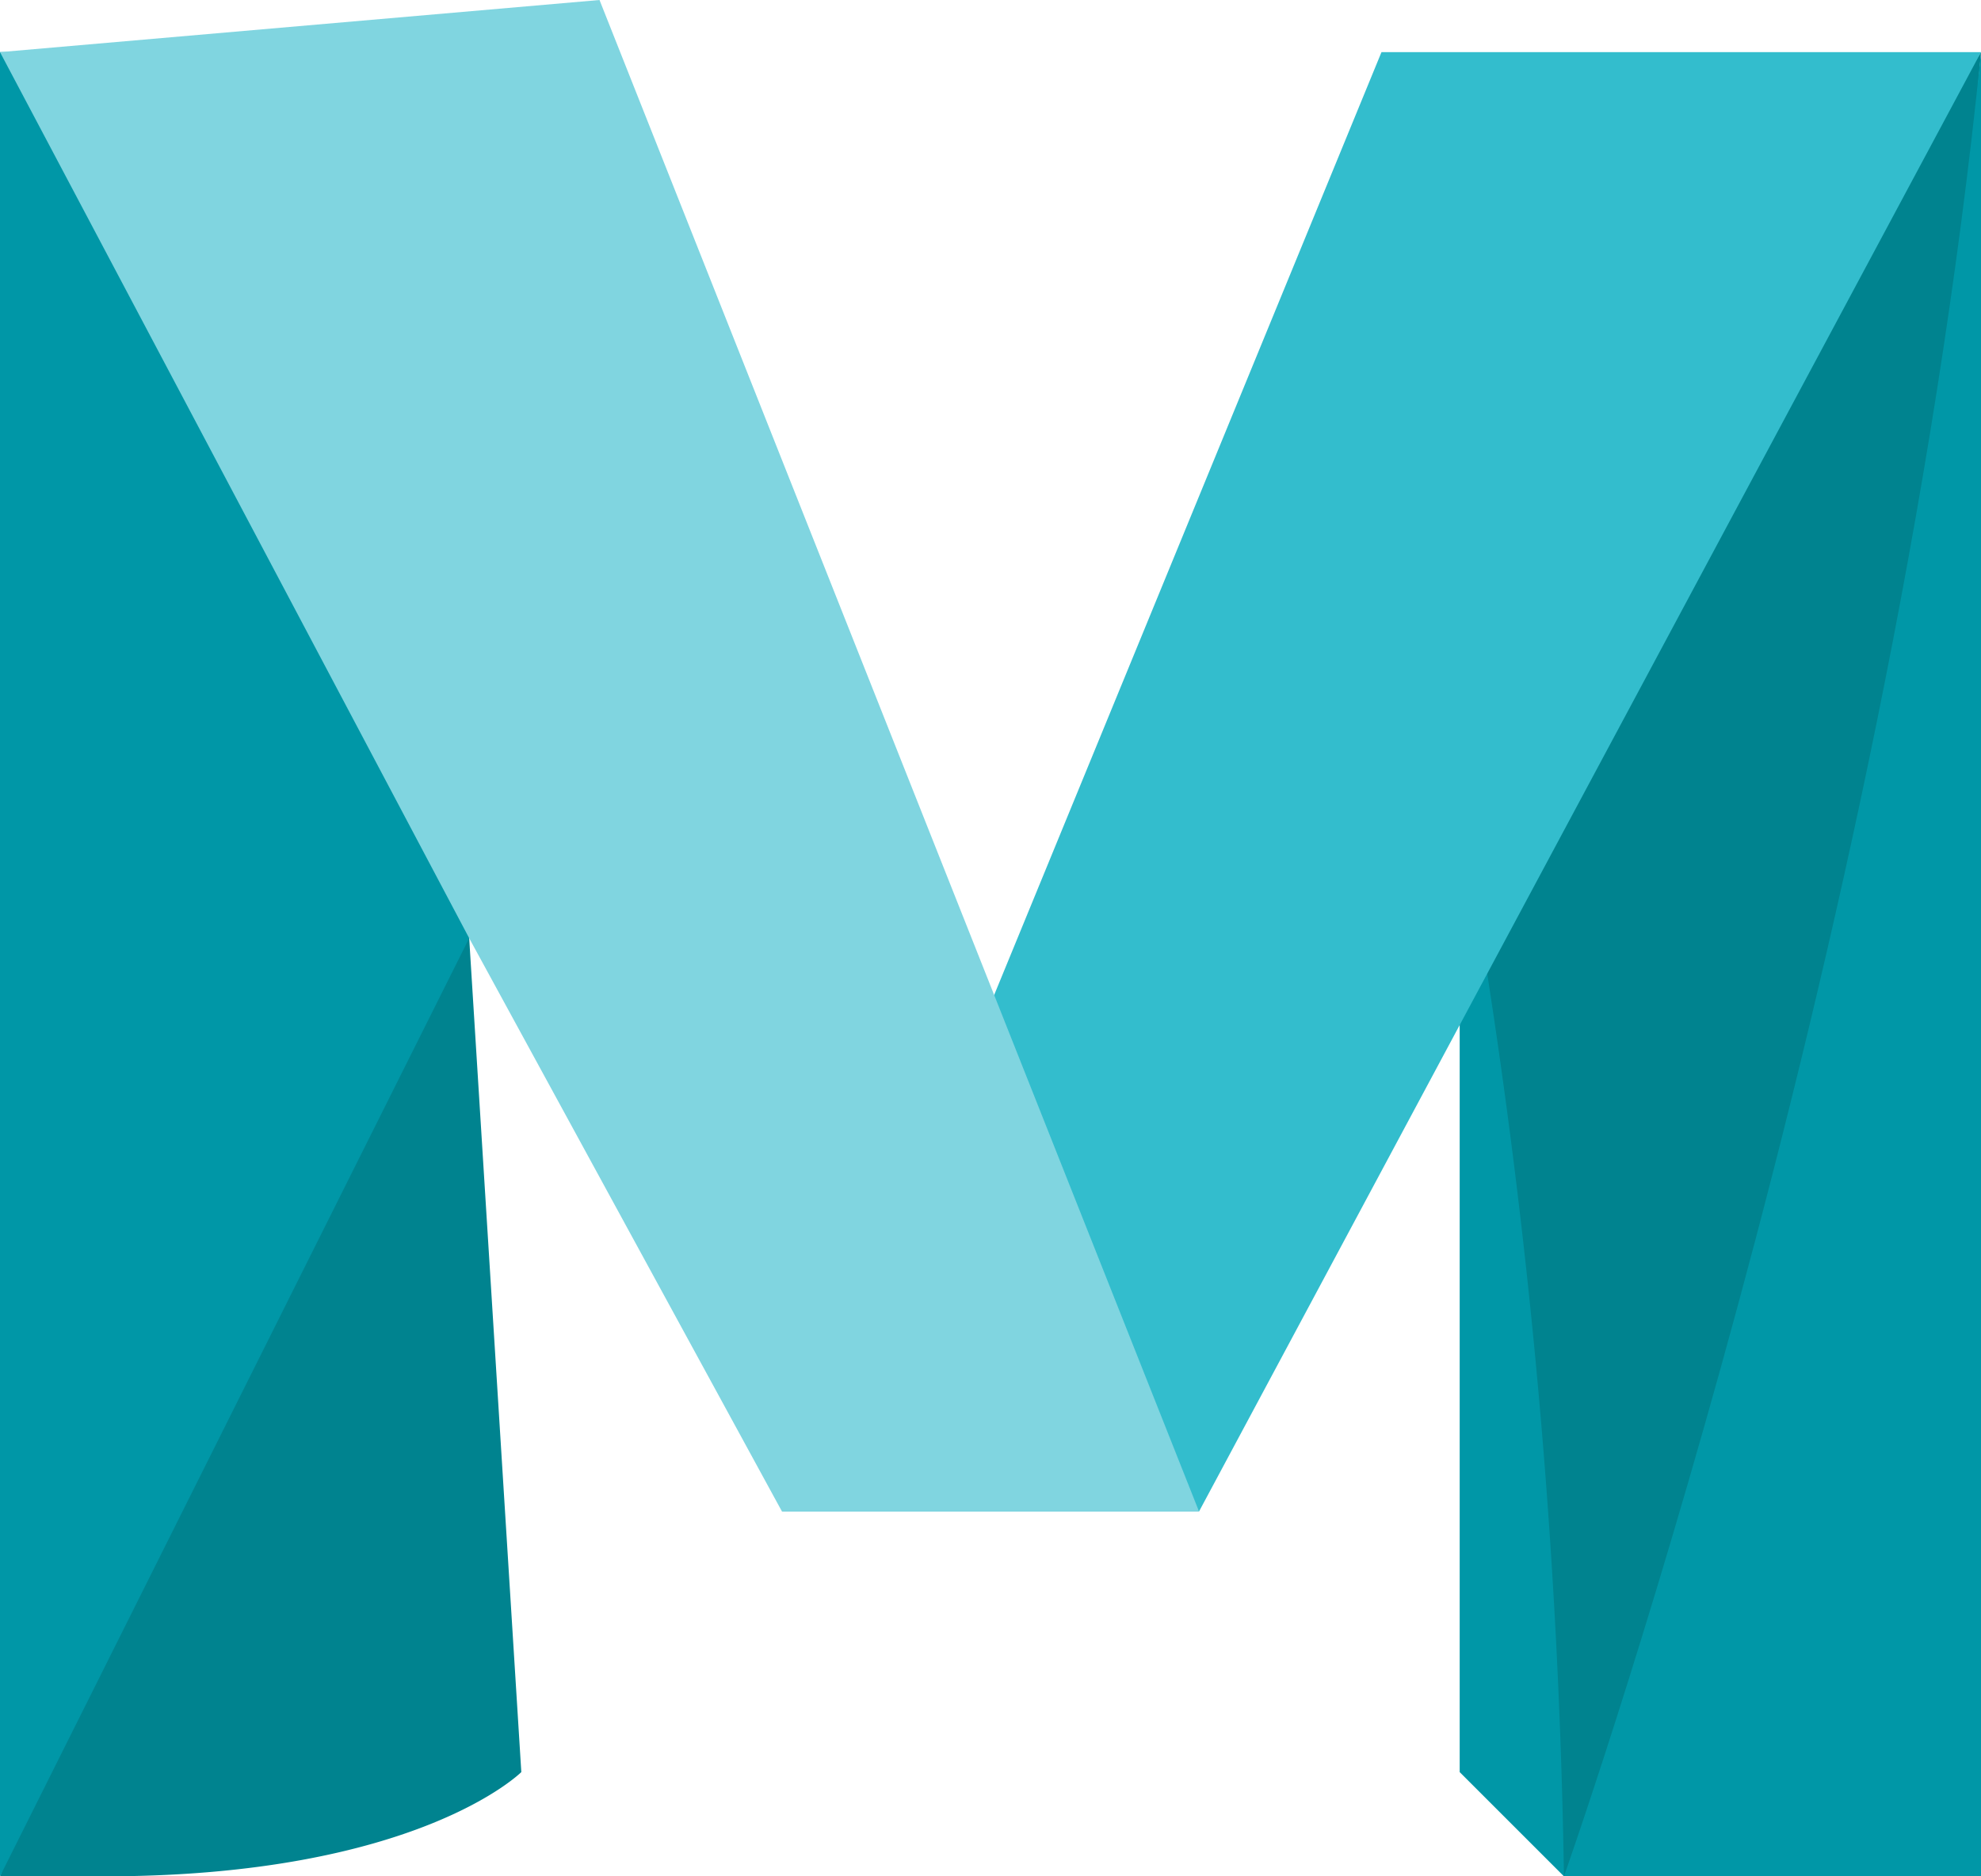
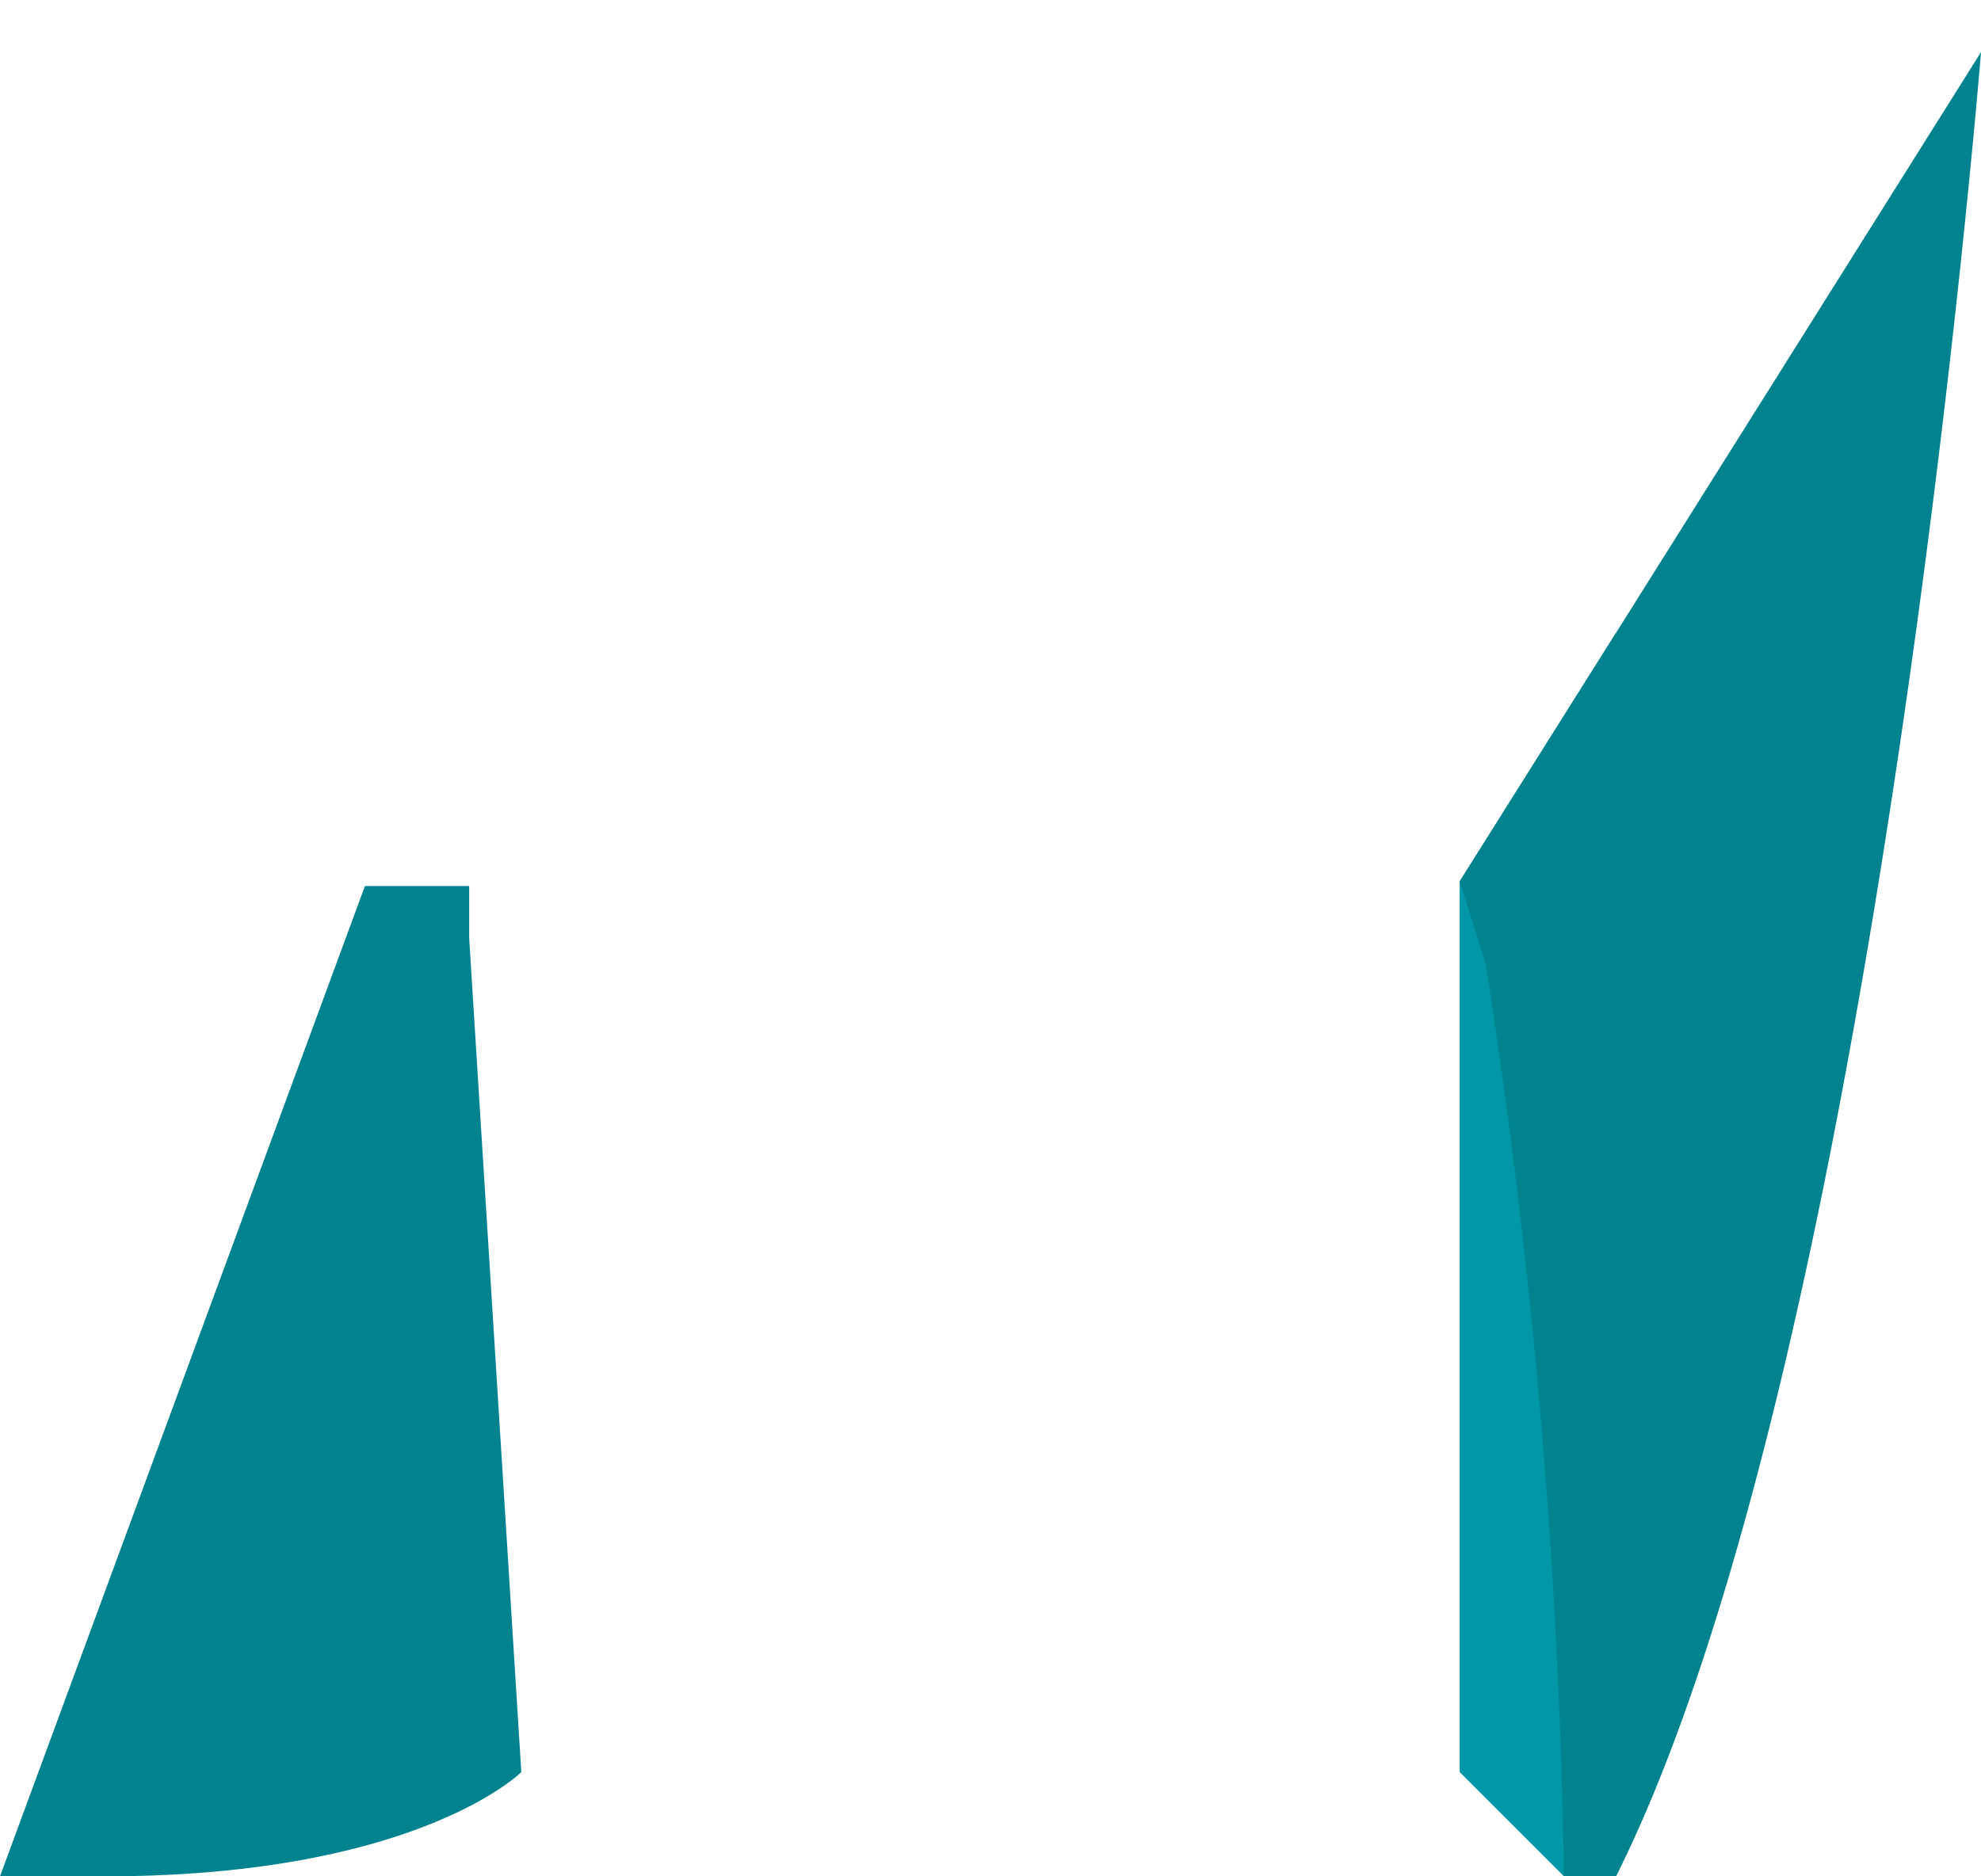
<svg xmlns="http://www.w3.org/2000/svg" viewBox="0 0 38 36">
  <defs>
    <style>.cls-1{fill:#0097a7;}.cls-2{fill:#00838f;}.cls-3{fill:#33bdcd;}.cls-4{fill:#80d5e0;}</style>
  </defs>
  <g id="Layer_2" data-name="Layer 2">
    <g id="Layer_4" data-name="Layer 4">
      <path class="cls-1" d="M31,12.14V36H30l-2-2V16.91Z" />
      <path class="cls-2" d="M38,1s-2,25-7,35H30a125.48,125.48,0,0,0-1.5-17.5L28,16.91l3-4.77ZM7,17H9v1l1,16s-2,2-8,2H0Z" />
-       <path class="cls-1" d="M30,36s6.25-17.62,8-35V36ZM0,1V36L9,18V1Z" />
-       <path class="cls-3" d="M23,29,38,1H26.5L15,29h8Z" />
-       <path class="cls-4" d="M0,1,11.5,0,23,29H15L9,18Z" />
    </g>
  </g>
</svg>